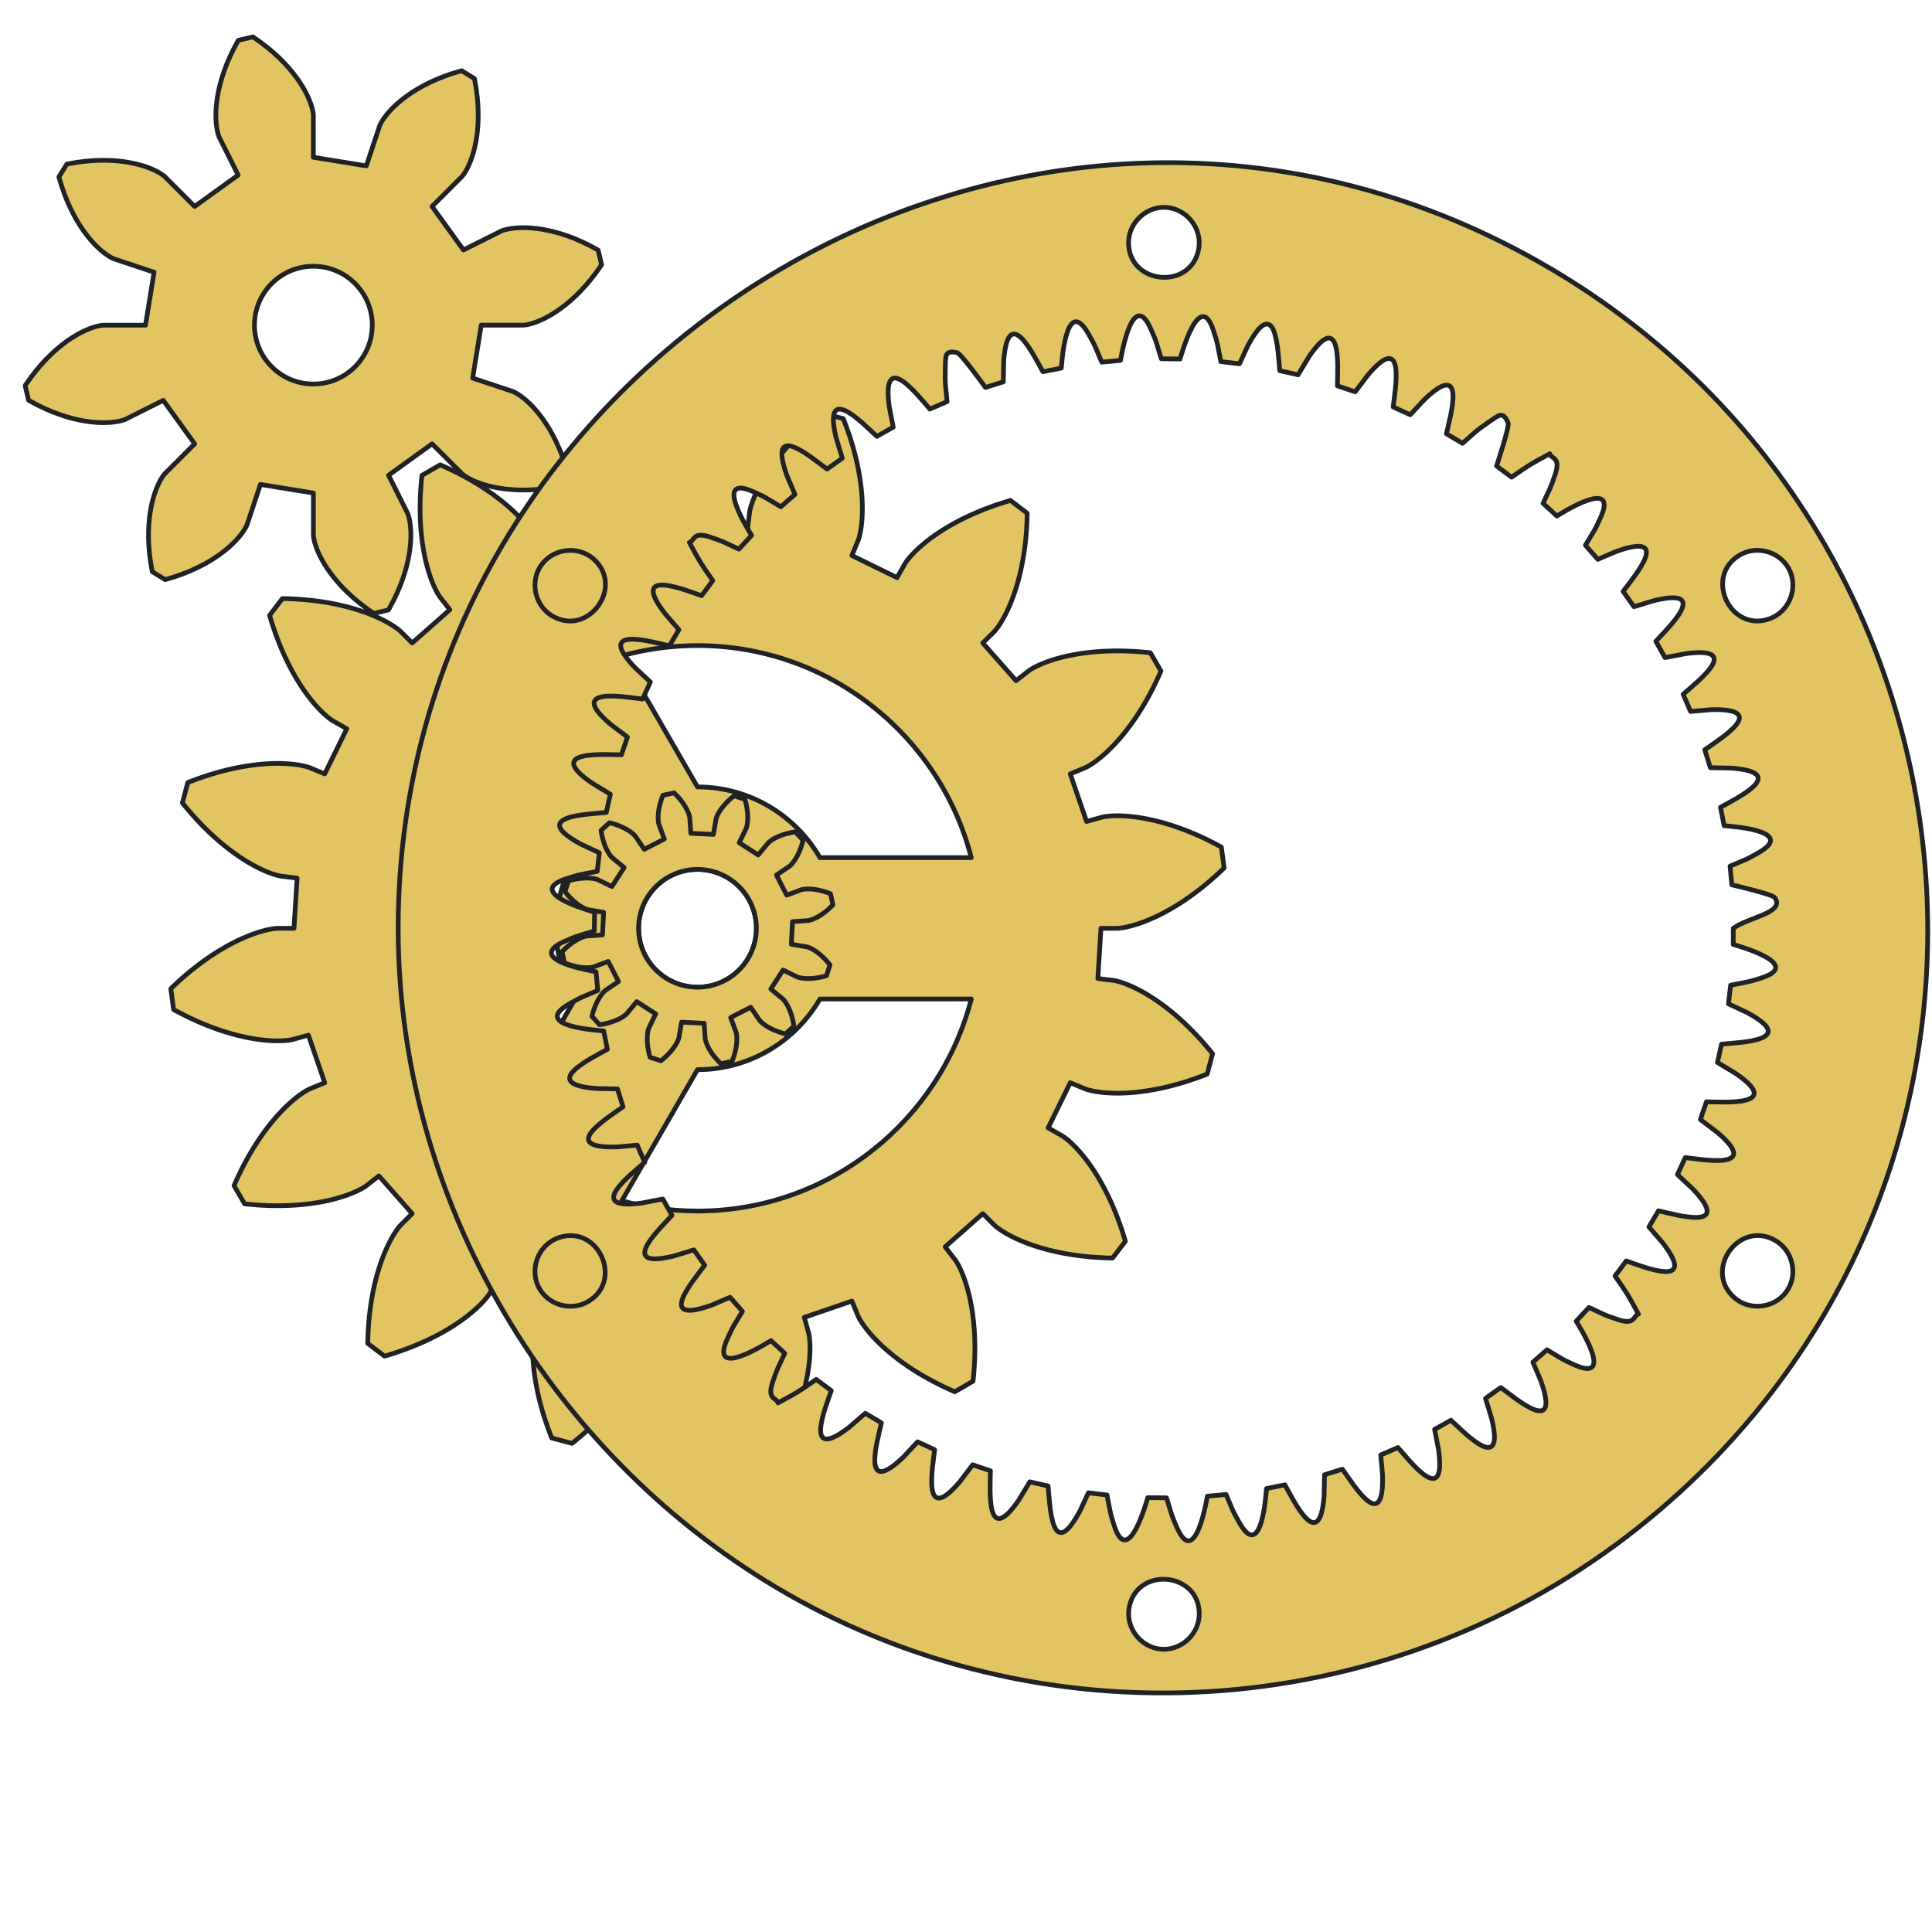
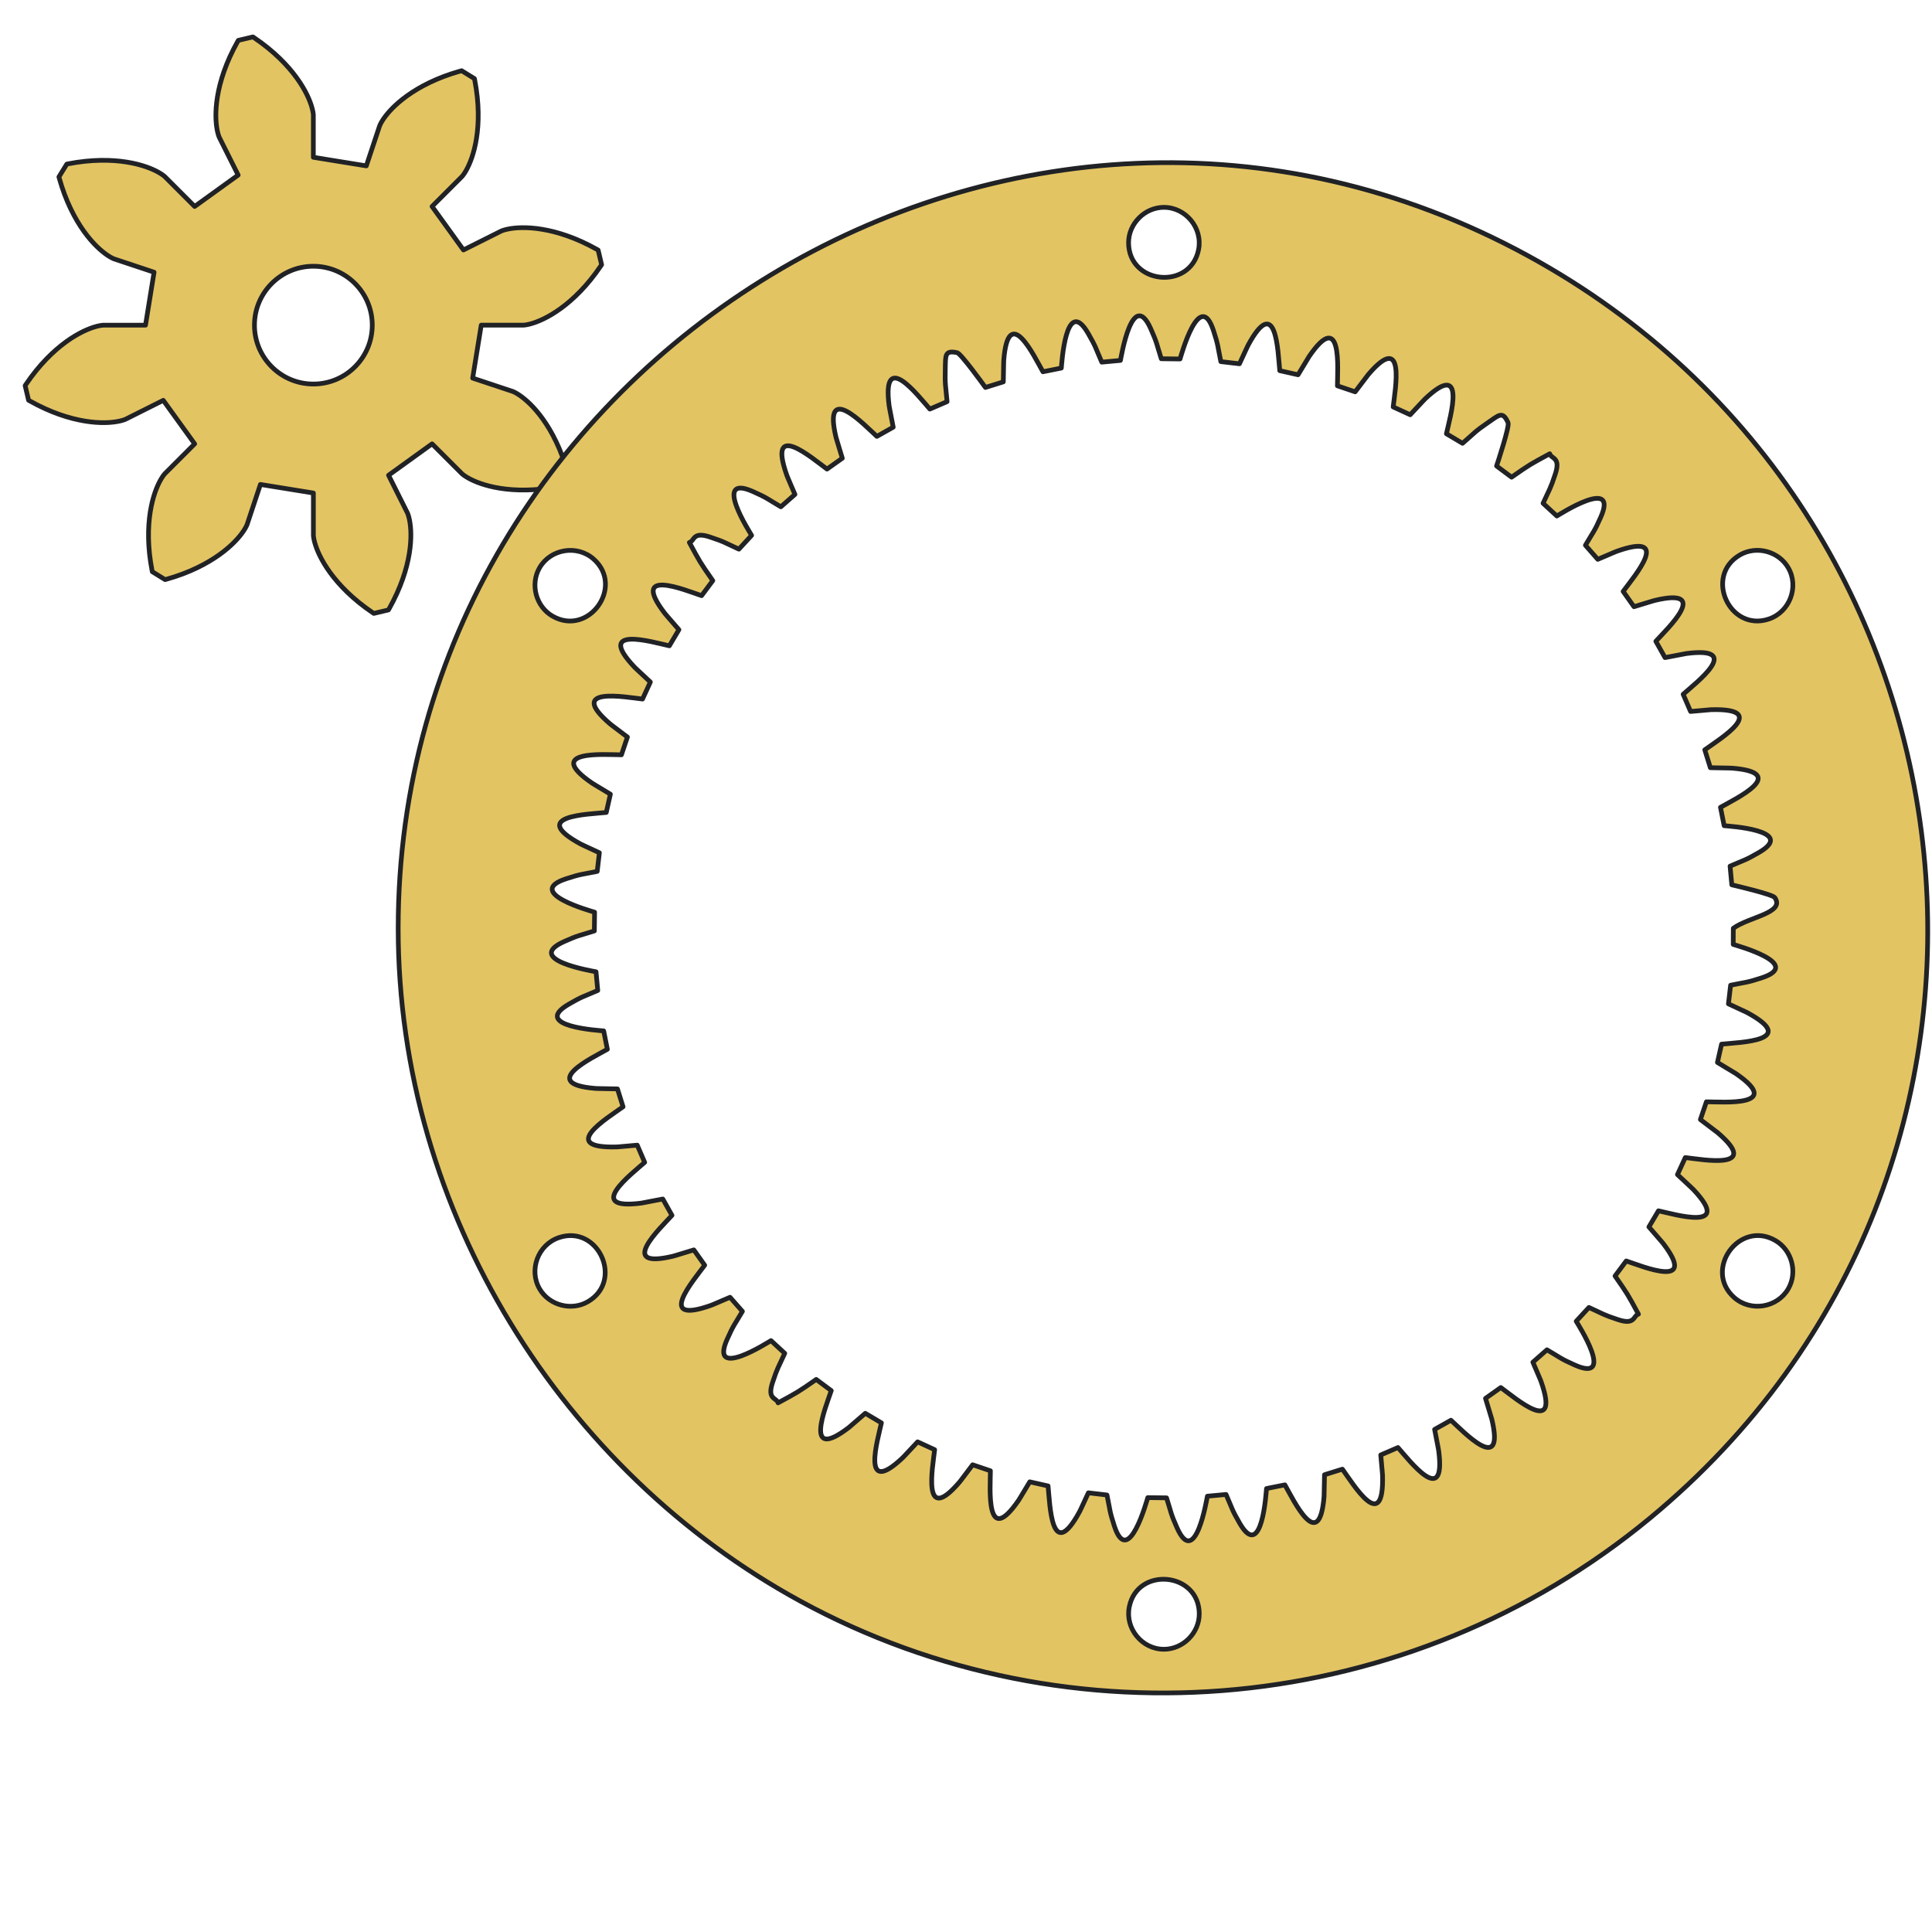
<svg xmlns="http://www.w3.org/2000/svg" width="100%" height="100%" viewBox="0 0 820 820" version="1.1" xml:space="preserve" style="fill-rule:evenodd;clip-rule:evenodd;stroke-linejoin:round;stroke-miterlimit:2;">
  <style>
        g {
            filter: drop-shadow(3px 5px 12px rgba(0, 0, 0, .6)) drop-shadow(-3px 0px 6px rgba(0, 0, 0, .2));
        }

        #Gear1,
        #Gear2,
        #Gear3,
        #Gear4 {
            fill: #e3c463;
            stroke: #202225;
            stroke-width: 2px;
        }

        #Gear1 {
            transform-origin: 133px 138px;
            animation: rotate 8s linear infinite;
        }

        #Gear2,
        #Gear3 {
            transform-origin: 296px 394px;
            animation: rotate-ccw 16s linear infinite;
        }

        #Gear4 {
            transform-origin: 494px 394px;
            animation: rotate-ccw 80s linear infinite;
        }

        @keyframes rotate {
            from {
                transform: rotate(0deg);
            }

            to {
                transform: rotate(360deg);
            }
        }

        @keyframes rotate-ccw {
            from {
                transform: rotate(0deg);
            }

            to {
                transform: rotate(-360deg);
            }
        }

        @media (prefers-reduced-motion) {

            #Gear1,
            #Gear2,
            #Gear3,
            #Gear4 {
                animation: none;
            }
        }
    </style>
  <g>
    <path id="Gear1" d="M204.25,138l-3.64,22.482l16.952,5.637l0.142,0.054l0.296,0.128l0.444,0.213l0.583,0.313l0.714,0.424l0.838,0.547l0.951,0.683l1.053,0.828l1.145,0.984l1.225,1.149l1.292,1.322l1.347,1.504l1.387,1.692l1.414,1.887l1.425,2.087l1.423,2.291l1.405,2.499l1.371,2.709l1.322,2.92l1.256,3.133l1.174,3.345l1.077,3.556l0.127,0.459l0.025,0.093l-3.355,5.434l-0.095,0.019l-0.468,0.092l-3.661,0.63l-3.516,0.448l-3.364,0.28l-3.203,0.127l-3.037,-0.013l-2.863,-0.137l-2.686,-0.246l-2.504,-0.34l-2.32,-0.419l-2.135,-0.482l-1.947,-0.531l-1.761,-0.563l-1.576,-0.581l-1.392,-0.583l-1.213,-0.571l-1.036,-0.544l-0.864,-0.504l-0.7,-0.449l-0.54,-0.381l-0.39,-0.301l-0.246,-0.208l-0.113,-0.103l-12.632,-12.632l-18.471,13.324l8.001,15.972l0.062,0.14l0.12,0.299l0.162,0.464l0.191,0.633l0.206,0.806l0.205,0.979l0.19,1.155l0.159,1.331l0.114,1.505l0.054,1.678l-0.021,1.849l-0.112,2.016l-0.216,2.177l-0.334,2.334l-0.468,2.484l-0.613,2.626l-0.774,2.76l-0.946,2.885l-1.131,3l-1.327,3.104l-1.535,3.195l-1.752,3.276l-0.235,0.414l-0.049,0.084l-6.214,1.47l-0.081,-0.054l-0.396,-0.265l-3.034,-2.144l-2.803,-2.17l-2.577,-2.18l-2.354,-2.176l-2.138,-2.156l-1.928,-2.121l-1.725,-2.073l-1.531,-2.012l-1.344,-1.937l-1.168,-1.85l-1.002,-1.752l-0.847,-1.643l-0.704,-1.525l-0.572,-1.397l-0.454,-1.261l-0.347,-1.118l-0.256,-0.967l-0.177,-0.812l-0.112,-0.652l-0.063,-0.488l-0.027,-0.321l-0.007,-0.153l-0,-17.864l-22.482,-3.64l-5.637,16.952l-0.054,0.142l-0.128,0.296l-0.213,0.444l-0.313,0.583l-0.424,0.714l-0.547,0.838l-0.683,0.951l-0.828,1.053l-0.984,1.145l-1.149,1.225l-1.322,1.292l-1.504,1.347l-1.692,1.387l-1.887,1.414l-2.087,1.425l-2.291,1.423l-2.499,1.405l-2.709,1.371l-2.92,1.322l-3.133,1.256l-3.345,1.174l-3.556,1.077l-0.459,0.127l-0.093,0.025l-5.434,-3.355l-0.019,-0.095l-0.092,-0.468l-0.63,-3.661l-0.448,-3.516l-0.28,-3.364l-0.127,-3.203l0.013,-3.037l0.137,-2.863l0.246,-2.686l0.34,-2.504l0.419,-2.32l0.482,-2.135l0.531,-1.947l0.563,-1.761l0.581,-1.576l0.583,-1.392l0.571,-1.213l0.544,-1.036l0.504,-0.864l0.449,-0.7l0.381,-0.54l0.301,-0.39l0.208,-0.246l0.103,-0.113l12.632,-12.632l-13.324,-18.471l-15.972,8.001l-0.14,0.062l-0.299,0.12l-0.464,0.162l-0.633,0.191l-0.806,0.206l-0.979,0.205l-1.155,0.19l-1.331,0.159l-1.505,0.114l-1.678,0.054l-1.849,-0.021l-2.016,-0.112l-2.177,-0.216l-2.334,-0.334l-2.484,-0.468l-2.626,-0.613l-2.76,-0.774l-2.885,-0.946l-3,-1.131l-3.104,-1.327l-3.195,-1.535l-3.276,-1.752l-0.414,-0.235l-0.084,-0.049l-1.47,-6.214l0.054,-0.081l0.265,-0.396l2.144,-3.034l2.17,-2.803l2.18,-2.577l2.176,-2.354l2.156,-2.138l2.121,-1.928l2.073,-1.725l2.012,-1.531l1.937,-1.344l1.85,-1.168l1.752,-1.002l1.643,-0.847l1.525,-0.704l1.397,-0.572l1.261,-0.454l1.118,-0.347l0.967,-0.256l0.812,-0.177l0.652,-0.112l0.488,-0.063l0.321,-0.027l0.153,-0.007l17.864,-0l3.64,-22.482l-16.952,-5.637l-0.142,-0.054l-0.296,-0.128l-0.444,-0.213l-0.583,-0.313l-0.714,-0.424l-0.838,-0.547l-0.951,-0.683l-1.053,-0.828l-1.145,-0.984l-1.225,-1.149l-1.292,-1.322l-1.347,-1.504l-1.387,-1.692l-1.414,-1.887l-1.425,-2.087l-1.423,-2.291l-1.405,-2.499l-1.371,-2.709l-1.322,-2.92l-1.256,-3.133l-1.174,-3.345l-1.077,-3.556l-0.127,-0.459l-0.025,-0.093l3.355,-5.434l0.095,-0.019l0.468,-0.092l3.661,-0.63l3.516,-0.448l3.364,-0.28l3.203,-0.127l3.037,0.013l2.863,0.137l2.686,0.246l2.504,0.34l2.32,0.419l2.135,0.482l1.947,0.531l1.761,0.563l1.576,0.581l1.392,0.583l1.213,0.571l1.036,0.544l0.864,0.504l0.7,0.449l0.54,0.381l0.39,0.301l0.246,0.208l0.113,0.103l12.632,12.632l18.471,-13.324l-8.001,-15.972l-0.062,-0.14l-0.12,-0.299l-0.162,-0.464l-0.191,-0.633l-0.206,-0.806l-0.205,-0.979l-0.19,-1.155l-0.159,-1.331l-0.114,-1.505l-0.054,-1.678l0.021,-1.849l0.112,-2.016l0.216,-2.177l0.334,-2.334l0.468,-2.484l0.613,-2.626l0.774,-2.76l0.946,-2.885l1.131,-3l1.327,-3.104l1.535,-3.195l1.752,-3.276l0.235,-0.414l0.049,-0.084l6.214,-1.47l0.081,0.054l0.396,0.265l3.034,2.144l2.803,2.17l2.577,2.18l2.354,2.176l2.138,2.156l1.928,2.121l1.725,2.073l1.531,2.012l1.344,1.937l1.168,1.85l1.002,1.752l0.847,1.643l0.704,1.525l0.572,1.397l0.454,1.261l0.347,1.118l0.256,0.967l0.177,0.812l0.112,0.652l0.063,0.488l0.027,0.321l0.007,0.153l-0,17.864l22.482,3.64l5.637,-16.952l0.054,-0.142l0.128,-0.296l0.213,-0.444l0.313,-0.583l0.424,-0.714l0.547,-0.838l0.683,-0.951l0.828,-1.053l0.984,-1.145l1.149,-1.225l1.322,-1.292l1.504,-1.347l1.692,-1.387l1.887,-1.414l2.087,-1.425l2.291,-1.423l2.499,-1.405l2.709,-1.371l2.92,-1.322l3.133,-1.256l3.345,-1.174l3.556,-1.077l0.459,-0.127l0.093,-0.025l5.434,3.355l0.019,0.095l0.092,0.468l0.63,3.661l0.448,3.516l0.28,3.364l0.127,3.203l-0.013,3.037l-0.137,2.863l-0.246,2.686l-0.34,2.504l-0.419,2.32l-0.482,2.135l-0.531,1.947l-0.563,1.761l-0.581,1.576l-0.583,1.392l-0.571,1.213l-0.544,1.036l-0.504,0.864l-0.449,0.7l-0.381,0.54l-0.301,0.39l-0.208,0.246l-0.103,0.113l-12.632,12.632l13.324,18.471l15.972,-8.001l0.14,-0.062l0.299,-0.12l0.464,-0.162l0.633,-0.191l0.806,-0.206l0.979,-0.205l1.155,-0.19l1.331,-0.159l1.505,-0.114l1.678,-0.054l1.849,0.021l2.016,0.112l2.177,0.216l2.334,0.334l2.484,0.468l2.626,0.613l2.76,0.774l2.885,0.946l3,1.131l3.104,1.327l3.195,1.535l3.276,1.752l0.414,0.235l0.084,0.049l1.47,6.214l-0.054,0.081l-0.265,0.396l-2.144,3.034l-2.17,2.803l-2.18,2.577l-2.176,2.354l-2.156,2.138l-2.121,1.928l-2.073,1.725l-2.012,1.531l-1.937,1.344l-1.85,1.168l-1.752,1.002l-1.643,0.847l-1.525,0.704l-1.397,0.572l-1.261,0.454l-1.118,0.347l-0.967,0.256l-0.812,0.177l-0.652,0.112l-0.488,0.063l-0.321,0.027l-0.153,0.007l-17.864,-0Zm-71.25,-25c-13.798,-0 -25,11.202 -25,25c-0,13.798 11.202,25 25,25c13.798,-0 25,-11.202 25,-25c-0,-13.798 -11.202,-25 -25,-25Z">

        </path>
  </g>
  <g>
-     <path id="Gear2" d="M467.283,394l-1.329,21.295l6.924,0.868l0.109,0.017l0.192,0.034l0.275,0.055l0.356,0.079l0.436,0.107l0.516,0.139l0.595,0.173l0.671,0.213l0.747,0.253l0.821,0.3l0.893,0.347l0.963,0.4l1.033,0.455l1.099,0.513l1.163,0.574l1.226,0.639l1.286,0.707l1.344,0.776l1.399,0.85l1.452,0.926l1.502,1.004l1.549,1.086l1.593,1.169l1.635,1.255l1.673,1.344l1.708,1.434l1.74,1.528l1.769,1.622l1.795,1.719l1.816,1.818l1.835,1.918l1.85,2.021l1.862,2.124l1.869,2.229l0.936,1.155l0.059,0.073l0.003,0.004l-2.288,8.646l-0.005,0.002l-0.087,0.035l-1.385,0.54l-2.727,1.013l-2.668,0.925l-2.607,0.841l-2.544,0.76l-2.478,0.682l-2.41,0.606l-2.34,0.535l-2.268,0.467l-2.194,0.402l-2.119,0.34l-2.041,0.283l-1.963,0.228l-1.883,0.177l-1.802,0.13l-1.72,0.087l-1.636,0.047l-1.552,0.01l-1.467,-0.022l-1.382,-0.052l-1.295,-0.076l-1.209,-0.097l-1.122,-0.116l-1.035,-0.129l-0.949,-0.139l-0.861,-0.146l-0.775,-0.149l-0.688,-0.148l-0.602,-0.143l-0.517,-0.135l-0.433,-0.122l-0.348,-0.108l-0.266,-0.088l-0.184,-0.065l-0.103,-0.039l-6.447,-2.67l-9.378,19.165l6.065,3.452l0.095,0.057l0.164,0.105l0.233,0.156l0.298,0.209l0.362,0.266l0.424,0.326l0.483,0.388l0.539,0.452l0.593,0.521l0.643,0.59l0.692,0.663l0.738,0.738l0.779,0.816l0.819,0.894l0.856,0.976l0.888,1.06l0.918,1.144l0.944,1.232l0.968,1.321l0.987,1.41l1.003,1.503l1.015,1.596l1.025,1.689l1.03,1.786l1.031,1.881l1.029,1.979l1.024,2.078l1.013,2.175l1,2.275l0.983,2.375l0.961,2.475l0.936,2.574l0.907,2.675l0.874,2.775l0.423,1.425l0.026,0.09l0.001,0.005l-5.422,7.112l-0.005,0l-0.094,-0.001l-1.486,-0.031l-2.907,-0.108l-2.82,-0.166l-2.73,-0.221l-2.641,-0.271l-2.55,-0.319l-2.459,-0.361l-2.366,-0.402l-2.274,-0.436l-2.181,-0.469l-2.088,-0.496l-1.994,-0.52l-1.901,-0.541l-1.808,-0.556l-1.714,-0.57l-1.622,-0.578l-1.53,-0.583l-1.437,-0.585l-1.347,-0.582l-1.257,-0.575l-1.168,-0.567l-1.079,-0.552l-0.993,-0.536l-0.907,-0.516l-0.823,-0.492l-0.74,-0.464l-0.658,-0.434l-0.58,-0.4l-0.502,-0.362l-0.426,-0.323l-0.352,-0.279l-0.281,-0.232l-0.212,-0.183l-0.145,-0.131l-0.08,-0.076l-4.935,-4.934l-15.997,14.118l4.282,5.51l0.065,0.089l0.112,0.16l0.155,0.233l0.196,0.308l0.233,0.384l0.267,0.463l0.297,0.543l0.325,0.625l0.348,0.707l0.369,0.792l0.386,0.878l0.398,0.964l0.409,1.051l0.414,1.14l0.417,1.229l0.415,1.319l0.41,1.409l0.401,1.499l0.388,1.59l0.372,1.681l0.352,1.772l0.328,1.863l0.3,1.953l0.268,2.044l0.233,2.133l0.193,2.222l0.151,2.311l0.104,2.398l0.053,2.484l-0.001,2.57l-0.059,2.654l-0.121,2.737l-0.185,2.819l-0.255,2.898l-0.154,1.478l-0.01,0.093l-0.001,0.005l-7.731,4.496l-0.005,-0.002l-0.086,-0.037l-1.362,-0.597l-2.644,-1.212l-2.542,-1.233l-2.438,-1.248l-2.336,-1.262l-2.234,-1.27l-2.133,-1.275l-2.033,-1.277l-1.933,-1.273l-1.836,-1.268l-1.739,-1.257l-1.643,-1.244l-1.55,-1.227l-1.457,-1.206l-1.366,-1.182l-1.277,-1.155l-1.19,-1.124l-1.105,-1.09l-1.021,-1.053l-0.941,-1.013l-0.862,-0.97l-0.786,-0.924l-0.712,-0.875l-0.64,-0.823l-0.572,-0.769l-0.506,-0.713l-0.443,-0.652l-0.382,-0.592l-0.325,-0.527l-0.27,-0.461l-0.219,-0.392l-0.171,-0.323l-0.125,-0.25l-0.084,-0.176l-0.045,-0.101l-2.671,-6.447l-20.183,6.922l1.848,6.729l0.026,0.107l0.042,0.191l0.054,0.274l0.063,0.359l0.069,0.445l0.069,0.53l0.067,0.615l0.061,0.701l0.051,0.788l0.038,0.872l0.02,0.958l-0,1.044l-0.025,1.128l-0.054,1.211l-0.085,1.295l-0.121,1.377l-0.161,1.459l-0.203,1.539l-0.25,1.617l-0.299,1.696l-0.353,1.772l-0.411,1.846l-0.47,1.919l-0.534,1.991l-0.601,2.06l-0.672,2.127l-0.745,2.192l-0.822,2.255l-0.902,2.316l-0.984,2.374l-1.07,2.43l-1.159,2.482l-1.25,2.533l-1.344,2.58l-0.708,1.307l-0.046,0.082l-0.002,0.004l-8.863,1.195l-0.004,-0.004l-0.066,-0.067l-1.029,-1.072l-1.979,-2.132l-1.876,-2.111l-1.775,-2.087l-1.675,-2.06l-1.578,-2.028l-1.483,-1.994l-1.39,-1.958l-1.299,-1.916l-1.211,-1.874l-1.125,-1.827l-1.042,-1.778l-0.962,-1.726l-0.885,-1.672l-0.81,-1.615l-0.738,-1.555l-0.669,-1.494l-0.603,-1.43l-0.541,-1.364l-0.482,-1.296l-0.425,-1.226l-0.372,-1.154l-0.323,-1.081l-0.277,-1.006l-0.234,-0.93l-0.195,-0.851l-0.159,-0.773l-0.127,-0.692l-0.098,-0.611l-0.074,-0.53l-0.052,-0.446l-0.034,-0.363l-0.02,-0.28l-0.01,-0.194l-0.003,-0.111l-0.001,-6.978l-21.295,-1.329l-0.868,6.924l-0.017,0.109l-0.034,0.192l-0.055,0.275l-0.079,0.356l-0.107,0.436l-0.139,0.516l-0.173,0.595l-0.212,0.671l-0.254,0.747l-0.299,0.82l-0.348,0.893l-0.4,0.964l-0.455,1.032l-0.513,1.099l-0.574,1.164l-0.639,1.226l-0.706,1.286l-0.777,1.344l-0.85,1.399l-0.925,1.452l-1.005,1.502l-1.085,1.548l-1.169,1.594l-1.256,1.634l-1.344,1.673l-1.434,1.709l-1.527,1.74l-1.623,1.769l-1.719,1.794l-1.818,1.817l-1.918,1.835l-2.021,1.85l-2.124,1.861l-2.229,1.87l-1.155,0.936l-0.073,0.058l-0.004,0.003l-8.645,-2.287l-0.003,-0.005l-0.034,-0.087l-0.541,-1.385l-1.013,-2.727l-0.925,-2.668l-0.841,-2.608l-0.76,-2.543l-0.681,-2.478l-0.607,-2.41l-0.535,-2.34l-0.467,-2.268l-0.402,-2.194l-0.34,-2.119l-0.283,-2.041l-0.228,-1.963l-0.177,-1.883l-0.13,-1.802l-0.087,-1.72l-0.046,-1.636l-0.011,-1.552l0.023,-1.467l0.051,-1.382l0.076,-1.295l0.098,-1.209l0.115,-1.123l0.129,-1.035l0.14,-0.948l0.146,-0.861l0.148,-0.775l0.148,-0.688l0.143,-0.603l0.135,-0.517l0.123,-0.432l0.107,-0.349l0.088,-0.265l0.065,-0.184l0.039,-0.103l2.671,-6.448l-19.166,-9.377l-3.451,6.065l-0.058,0.094l-0.105,0.165l-0.155,0.232l-0.21,0.299l-0.266,0.362l-0.325,0.424l-0.388,0.483l-0.453,0.539l-0.52,0.592l-0.591,0.644l-0.663,0.692l-0.738,0.738l-0.815,0.779l-0.895,0.819l-0.976,0.855l-1.059,0.889l-1.145,0.918l-1.232,0.944l-1.32,0.967l-1.411,0.987l-1.503,1.003l-1.595,1.016l-1.69,1.025l-1.785,1.029l-1.882,1.032l-1.979,1.029l-2.077,1.023l-2.176,1.014l-2.275,1l-2.375,0.982l-2.474,0.962l-2.575,0.936l-2.675,0.907l-2.775,0.873l-1.425,0.424l-0.089,0.026l-0.006,0.001l-7.112,-5.422l0,-0.006l0.001,-0.093l0.031,-1.486l0.108,-2.908l0.166,-2.819l0.221,-2.731l0.271,-2.64l0.319,-2.551l0.362,-2.458l0.401,-2.367l0.437,-2.274l0.468,-2.181l0.496,-2.087l0.521,-1.995l0.54,-1.9l0.557,-1.808l0.569,-1.714l0.578,-1.622l0.583,-1.53l0.585,-1.438l0.582,-1.347l0.576,-1.257l0.566,-1.167l0.553,-1.08l0.536,-0.992l0.515,-0.907l0.492,-0.823l0.464,-0.74l0.434,-0.659l0.4,-0.579l0.363,-0.502l0.322,-0.426l0.279,-0.352l0.233,-0.281l0.183,-0.212l0.13,-0.145l0.076,-0.08l4.934,-4.935l-14.118,-15.998l-5.51,4.283l-0.089,0.065l-0.16,0.111l-0.233,0.156l-0.307,0.195l-0.385,0.233l-0.463,0.267l-0.543,0.298l-0.624,0.325l-0.708,0.348l-0.792,0.369l-0.877,0.385l-0.964,0.399l-1.052,0.409l-1.14,0.414l-1.229,0.416l-1.318,0.416l-1.409,0.41l-1.5,0.401l-1.59,0.388l-1.681,0.372l-1.772,0.352l-1.863,0.328l-1.953,0.299l-2.044,0.269l-2.133,0.232l-2.222,0.194l-2.311,0.151l-2.398,0.103l-2.484,0.054l-2.57,-0.001l-2.654,-0.059l-2.737,-0.121l-2.818,-0.186l-2.898,-0.254l-1.479,-0.154l-0.093,-0.011l-0.005,-0.001l-4.496,-7.731l0.002,-0.005l0.037,-0.086l0.597,-1.361l1.212,-2.645l1.233,-2.541l1.249,-2.438l1.261,-2.336l1.27,-2.234l1.276,-2.133l1.276,-2.033l1.274,-1.934l1.267,-1.835l1.257,-1.739l1.244,-1.644l1.227,-1.549l1.206,-1.457l1.182,-1.366l1.155,-1.277l1.124,-1.19l1.09,-1.105l1.053,-1.022l1.013,-0.94l0.97,-0.862l0.924,-0.786l0.875,-0.712l0.824,-0.641l0.769,-0.572l0.712,-0.506l0.653,-0.442l0.591,-0.382l0.527,-0.325l0.461,-0.271l0.393,-0.218l0.322,-0.171l0.25,-0.126l0.176,-0.083l0.101,-0.046l6.447,-2.67l-6.921,-20.183l-6.73,1.848l-0.107,0.026l-0.19,0.042l-0.275,0.054l-0.359,0.063l-0.444,0.068l-0.53,0.07l-0.616,0.067l-0.701,0.061l-0.787,0.051l-0.873,0.038l-0.958,0.02l-1.043,-0l-1.128,-0.026l-1.212,-0.053l-1.295,-0.085l-1.377,-0.122l-1.458,-0.16l-1.539,-0.203l-1.618,-0.25l-1.696,-0.3l-1.771,-0.353l-1.847,-0.41l-1.919,-0.47l-1.991,-0.534l-2.06,-0.602l-2.127,-0.671l-2.192,-0.745l-2.255,-0.822l-2.316,-0.902l-2.374,-0.984l-2.429,-1.07l-2.483,-1.159l-2.532,-1.25l-2.58,-1.344l-1.307,-0.709l-0.082,-0.045l-0.005,-0.003l-1.195,-8.863l0.004,-0.004l0.067,-0.065l1.073,-1.029l2.131,-1.979l2.112,-1.877l2.087,-1.774l2.059,-1.676l2.028,-1.578l1.995,-1.482l1.957,-1.39l1.916,-1.299l1.874,-1.211l1.827,-1.125l1.778,-1.043l1.726,-0.962l1.672,-0.884l1.615,-0.81l1.556,-0.738l1.494,-0.669l1.43,-0.604l1.364,-0.54l1.295,-0.482l1.226,-0.425l1.155,-0.373l1.081,-0.323l1.005,-0.276l0.93,-0.234l0.851,-0.195l0.773,-0.159l0.692,-0.127l0.612,-0.098l0.529,-0.074l0.447,-0.052l0.363,-0.034l0.279,-0.02l0.195,-0.01l0.11,-0.004l6.978,-0l1.329,-21.295l-6.924,-0.868l-0.109,-0.017l-0.192,-0.034l-0.274,-0.055l-0.356,-0.079l-0.437,-0.107l-0.516,-0.139l-0.594,-0.173l-0.672,-0.213l-0.746,-0.253l-0.821,-0.3l-0.893,-0.347l-0.964,-0.4l-1.032,-0.455l-1.099,-0.513l-1.164,-0.574l-1.226,-0.639l-1.286,-0.707l-1.344,-0.776l-1.399,-0.85l-1.452,-0.926l-1.501,-1.004l-1.549,-1.086l-1.593,-1.169l-1.635,-1.255l-1.673,-1.344l-1.708,-1.434l-1.741,-1.528l-1.769,-1.622l-1.794,-1.719l-1.817,-1.818l-1.835,-1.918l-1.85,-2.021l-1.861,-2.124l-1.869,-2.229l-0.937,-1.155l-0.058,-0.073l-0.003,-0.004l2.288,-8.646l0.004,-0.002l0.087,-0.035l1.385,-0.54l2.727,-1.013l2.669,-0.925l2.607,-0.841l2.544,-0.76l2.478,-0.682l2.409,-0.606l2.34,-0.535l2.268,-0.467l2.194,-0.402l2.119,-0.34l2.042,-0.283l1.963,-0.228l1.883,-0.177l1.802,-0.13l1.719,-0.087l1.637,-0.047l1.552,-0.01l1.467,0.022l1.381,0.052l1.296,0.076l1.209,0.097l1.122,0.116l1.035,0.129l0.948,0.139l0.862,0.146l0.774,0.149l0.689,0.148l0.602,0.143l0.517,0.135l0.432,0.122l0.349,0.108l0.266,0.088l0.183,0.065l0.104,0.039l6.447,2.67l9.377,-19.165l-6.065,-3.452l-0.094,-0.057l-0.164,-0.105l-0.233,-0.156l-0.299,-0.209l-0.362,-0.266l-0.424,-0.326l-0.482,-0.388l-0.539,-0.452l-0.593,-0.521l-0.644,-0.59l-0.692,-0.663l-0.737,-0.738l-0.78,-0.816l-0.819,-0.894l-0.855,-0.976l-0.888,-1.06l-0.918,-1.144l-0.945,-1.232l-0.967,-1.321l-0.987,-1.41l-1.003,-1.503l-1.016,-1.596l-1.024,-1.689l-1.03,-1.786l-1.031,-1.881l-1.03,-1.979l-1.023,-2.078l-1.014,-2.175l-1,-2.275l-0.982,-2.375l-0.961,-2.475l-0.936,-2.574l-0.907,-2.675l-0.874,-2.775l-0.423,-1.425l-0.026,-0.09l-0.002,-0.005l5.423,-7.112l0.005,-0l0.094,0.001l1.486,0.031l2.907,0.108l2.819,0.166l2.731,0.221l2.641,0.271l2.55,0.319l2.458,0.361l2.367,0.402l2.274,0.436l2.181,0.469l2.087,0.496l1.995,0.52l1.901,0.541l1.807,0.556l1.715,0.57l1.622,0.578l1.529,0.583l1.438,0.585l1.347,0.582l1.257,0.575l1.167,0.567l1.08,0.552l0.993,0.536l0.907,0.516l0.822,0.492l0.74,0.464l0.659,0.434l0.579,0.4l0.502,0.362l0.426,0.323l0.353,0.279l0.281,0.232l0.211,0.183l0.145,0.131l0.081,0.076l4.934,4.934l15.998,-14.118l-4.282,-5.51l-0.065,-0.089l-0.112,-0.16l-0.155,-0.233l-0.196,-0.308l-0.233,-0.384l-0.267,-0.463l-0.298,-0.543l-0.324,-0.625l-0.349,-0.707l-0.369,-0.792l-0.385,-0.878l-0.399,-0.964l-0.408,-1.051l-0.415,-1.14l-0.416,-1.229l-0.415,-1.319l-0.41,-1.409l-0.401,-1.499l-0.389,-1.59l-0.372,-1.681l-0.352,-1.772l-0.327,-1.863l-0.3,-1.953l-0.268,-2.044l-0.233,-2.133l-0.194,-2.222l-0.15,-2.311l-0.104,-2.398l-0.053,-2.484l0.001,-2.57l0.059,-2.654l0.12,-2.737l0.186,-2.819l0.255,-2.898l0.154,-1.478l0.01,-0.093l0.001,-0.005l7.731,-4.496l0.005,0.002l0.086,0.037l1.361,0.597l2.645,1.212l2.541,1.233l2.438,1.248l2.336,1.262l2.234,1.27l2.133,1.275l2.033,1.277l1.934,1.273l1.836,1.268l1.738,1.257l1.644,1.244l1.549,1.227l1.457,1.206l1.366,1.182l1.277,1.155l1.19,1.124l1.105,1.09l1.022,1.053l0.941,1.013l0.862,0.97l0.785,0.924l0.712,0.875l0.641,0.823l0.572,0.769l0.506,0.713l0.442,0.652l0.383,0.592l0.324,0.527l0.271,0.461l0.219,0.392l0.17,0.323l0.126,0.25l0.084,0.176l0.045,0.101l2.671,6.447l20.182,-6.922l-1.847,-6.729l-0.026,-0.107l-0.042,-0.191l-0.055,-0.274l-0.063,-0.359l-0.068,-0.445l-0.069,-0.53l-0.067,-0.615l-0.061,-0.701l-0.052,-0.788l-0.037,-0.872l-0.021,-0.958l0.001,-1.044l0.025,-1.128l0.053,-1.211l0.086,-1.295l0.121,-1.377l0.16,-1.459l0.203,-1.539l0.25,-1.617l0.3,-1.696l0.353,-1.772l0.41,-1.846l0.471,-1.919l0.534,-1.991l0.601,-2.06l0.672,-2.127l0.745,-2.192l0.822,-2.255l0.901,-2.316l0.985,-2.374l1.07,-2.43l1.158,-2.482l1.25,-2.533l1.345,-2.58l0.708,-1.307l0.045,-0.082l0.003,-0.004l8.863,-1.195l0.004,0.004l0.065,0.067l1.029,1.072l1.98,2.132l1.876,2.111l1.775,2.087l1.675,2.06l1.578,2.028l1.483,1.994l1.389,1.958l1.299,1.916l1.211,1.874l1.126,1.827l1.042,1.778l0.962,1.726l0.884,1.672l0.81,1.615l0.738,1.555l0.669,1.494l0.604,1.43l0.541,1.364l0.481,1.296l0.425,1.226l0.373,1.154l0.323,1.081l0.277,1.006l0.234,0.93l0.194,0.851l0.159,0.773l0.127,0.692l0.099,0.611l0.073,0.53l0.052,0.446l0.034,0.363l0.021,0.28l0.01,0.194l0.003,0.111l0,6.978l21.295,1.329l0.868,-6.924l0.017,-0.109l0.034,-0.192l0.055,-0.275l0.079,-0.356l0.108,-0.436l0.138,-0.516l0.174,-0.595l0.212,-0.671l0.254,-0.747l0.299,-0.82l0.348,-0.893l0.399,-0.964l0.455,-1.032l0.513,-1.099l0.575,-1.164l0.639,-1.226l0.706,-1.286l0.777,-1.344l0.849,-1.399l0.926,-1.452l1.004,-1.502l1.086,-1.548l1.169,-1.594l1.255,-1.634l1.344,-1.673l1.435,-1.709l1.527,-1.74l1.622,-1.769l1.719,-1.794l1.818,-1.817l1.919,-1.835l2.02,-1.85l2.124,-1.861l2.23,-1.87l1.154,-0.936l0.073,-0.058l0.005,-0.003l8.645,2.287l0.002,0.005l0.035,0.087l0.54,1.385l1.013,2.727l0.926,2.668l0.841,2.608l0.759,2.543l0.682,2.478l0.607,2.41l0.535,2.34l0.466,2.268l0.402,2.194l0.341,2.119l0.282,2.041l0.228,1.963l0.178,1.883l0.13,1.802l0.086,1.72l0.047,1.636l0.01,1.552l-0.022,1.467l-0.051,1.382l-0.077,1.295l-0.097,1.209l-0.115,1.123l-0.13,1.035l-0.139,0.948l-0.146,0.861l-0.149,0.775l-0.147,0.688l-0.144,0.603l-0.134,0.517l-0.123,0.432l-0.107,0.349l-0.088,0.265l-0.066,0.184l-0.039,0.103l-2.67,6.448l19.165,9.377l3.452,-6.065l0.057,-0.094l0.105,-0.165l0.156,-0.232l0.209,-0.299l0.266,-0.362l0.326,-0.424l0.388,-0.483l0.453,-0.539l0.52,-0.592l0.591,-0.644l0.663,-0.692l0.738,-0.738l0.815,-0.779l0.894,-0.819l0.976,-0.855l1.06,-0.889l1.145,-0.918l1.231,-0.944l1.321,-0.967l1.411,-0.987l1.502,-1.003l1.596,-1.016l1.69,-1.025l1.785,-1.029l1.882,-1.032l1.979,-1.029l2.077,-1.023l2.176,-1.014l2.275,-1l2.374,-0.982l2.475,-0.962l2.575,-0.936l2.674,-0.907l2.775,-0.873l1.425,-0.424l0.09,-0.026l0.005,-0.001l7.112,5.422l0.001,0.006l-0.002,0.093l-0.031,1.486l-0.107,2.908l-0.166,2.819l-0.221,2.731l-0.272,2.64l-0.318,2.551l-0.362,2.458l-0.401,2.367l-0.437,2.274l-0.468,2.181l-0.497,2.087l-0.52,1.995l-0.54,1.9l-0.557,1.808l-0.57,1.714l-0.578,1.622l-0.583,1.53l-0.584,1.438l-0.582,1.347l-0.576,1.257l-0.566,1.167l-0.553,1.08l-0.536,0.992l-0.516,0.907l-0.491,0.823l-0.465,0.74l-0.434,0.659l-0.399,0.579l-0.363,0.502l-0.323,0.426l-0.279,0.352l-0.232,0.281l-0.183,0.212l-0.131,0.145l-0.075,0.08l-4.935,4.935l14.118,15.998l5.51,-4.283l0.089,-0.065l0.16,-0.111l0.233,-0.156l0.308,-0.195l0.384,-0.233l0.463,-0.267l0.543,-0.298l0.625,-0.325l0.707,-0.348l0.792,-0.369l0.878,-0.385l0.964,-0.399l1.051,-0.409l1.14,-0.414l1.229,-0.416l1.319,-0.416l1.409,-0.41l1.499,-0.401l1.59,-0.388l1.682,-0.372l1.772,-0.352l1.862,-0.328l1.954,-0.299l2.043,-0.269l2.133,-0.232l2.223,-0.194l2.31,-0.151l2.398,-0.103l2.485,-0.054l2.57,0.001l2.654,0.059l2.737,0.121l2.818,0.186l2.898,0.254l1.478,0.154l0.093,0.011l0.006,0.001l4.495,7.731l-0.002,0.005l-0.037,0.086l-0.597,1.361l-1.212,2.645l-1.232,2.541l-1.249,2.438l-1.262,2.336l-1.27,2.234l-1.275,2.133l-1.276,2.033l-1.274,1.934l-1.267,1.835l-1.258,1.739l-1.244,1.644l-1.226,1.549l-1.206,1.457l-1.183,1.366l-1.154,1.277l-1.124,1.19l-1.091,1.105l-1.053,1.022l-1.013,0.94l-0.97,0.862l-0.924,0.786l-0.875,0.712l-0.823,0.641l-0.769,0.572l-0.712,0.506l-0.653,0.442l-0.591,0.382l-0.527,0.325l-0.461,0.271l-0.393,0.218l-0.322,0.171l-0.25,0.126l-0.177,0.083l-0.1,0.046l-6.447,2.67l6.921,20.183l6.729,-1.848l0.107,-0.026l0.191,-0.042l0.274,-0.054l0.36,-0.063l0.444,-0.068l0.53,-0.07l0.615,-0.067l0.702,-0.061l0.787,-0.051l0.873,-0.038l0.958,-0.02l1.043,0l1.128,0.026l1.211,0.053l1.295,0.085l1.378,0.122l1.458,0.16l1.539,0.203l1.618,0.25l1.695,0.3l1.772,0.353l1.846,0.41l1.92,0.47l1.99,0.534l2.06,0.602l2.127,0.671l2.193,0.745l2.255,0.822l2.316,0.902l2.373,0.984l2.43,1.07l2.482,1.159l2.533,1.25l2.58,1.344l1.307,0.709l0.082,0.045l0.004,0.003l1.195,8.863l-0.003,0.004l-0.067,0.065l-1.073,1.029l-2.132,1.979l-2.111,1.877l-2.087,1.774l-2.059,1.676l-2.029,1.578l-1.994,1.482l-1.957,1.39l-1.917,1.299l-1.873,1.211l-1.827,1.125l-1.778,1.043l-1.727,0.962l-1.672,0.884l-1.614,0.81l-1.556,0.738l-1.494,0.669l-1.43,0.604l-1.364,0.54l-1.296,0.482l-1.226,0.425l-1.154,0.373l-1.081,0.323l-1.006,0.276l-0.929,0.234l-0.852,0.195l-0.772,0.159l-0.693,0.127l-0.611,0.098l-0.529,0.074l-0.447,0.052l-0.363,0.034l-0.279,0.02l-0.195,0.01l-0.11,0.004l-6.979,-0Zm-255.313,-85.602c-22.175,21.779 -35.937,52.096 -35.937,85.602c0,33.506 13.762,63.823 35.937,85.602l32.101,-55.601c-5.111,-8.828 -8.038,-19.075 -8.038,-30.001c0,-10.926 2.927,-21.173 8.038,-30.001l-32.101,-55.601Zm51.937,201.246c10.227,2.839 21.001,4.356 32.126,4.356c55.873,-0 102.878,-38.267 116.213,-90l-64.25,-0c-10.381,17.929 -29.773,30 -51.963,30l-32.126,55.644Zm148.339,-145.644c-13.335,-51.733 -60.34,-90 -116.213,-90c-11.125,-0 -21.899,1.517 -32.126,4.356l32.126,55.644c22.19,-0 41.582,12.071 51.963,30l64.25,-0Zm-116.213,5c-13.798,-0 -25,11.202 -25,25c0,13.798 11.202,25 25,25c13.798,-0 25,-11.202 25,-25c0,-13.798 -11.202,-25 -25,-25Z">
- 
-         </path>
-   </g>
+     </g>
  <g>
    <path id="Gear4" d="M169,394c0,-241.288 262.948,-403.633 479.381,-285.532c200.47,109.39 230.65,388.146 51.85,535.929c-101.99,84.298 -245.94,97.709 -360.612,35.135c-100.483,-54.83 -170.619,-164.651 -170.619,-285.532Zm566.667,-0c6.494,-4.825 22.19,-6.498 17.587,-13.067c-0.939,-1.339 -16.742,-5.04 -18.222,-5.387l-0.737,-7.92c6.349,-2.778 6.35,-2.393 12.208,-5.781c16.573,-9.586 -13.533,-11.243 -14.72,-11.392l-1.562,-7.8c6.192,-3.549 29.663,-14.642 4.918,-16.627c-0.735,-0.059 -0.682,-0.014 -9.211,-0.19l-2.368,-7.593c6.552,-4.729 27.95,-17.728 2.65,-17.037c-0,0 -7.983,0.7 -8.677,0.761l-3.149,-7.305c5.247,-4.695 26.001,-20.495 1.353,-17.286c-0,0 -8.325,1.591 -9.049,1.729l-3.895,-6.935c4.804,-5.301 23.679,-23.09 -0.461,-17.333c-0.717,0.171 -0.653,0.197 -8.819,2.666l-4.599,-6.491c4.755,-6.501 21.115,-25.5 -2.744,-17.021c-0.657,0.233 -0.594,0.252 -8.018,3.405l-5.252,-5.974c3.502,-5.977 3.73,-5.665 6.479,-11.854c7.771,-17.492 -17.544,-1.148 -18.605,-0.564l-5.848,-5.392c2.8,-6.183 3.05,-5.896 5.204,-12.466c2.37,-7.23 -1.74,-6.293 -2.366,-8.553c-8.434,4.569 -8.262,4.419 -16.196,9.937l-6.379,-4.751c0.479,-1.443 5.573,-16.784 4.882,-18.363c-2.242,-5.13 -3.86,-3.257 -8.399,-0.144c-5.884,4.036 -5.506,4.2 -10.926,8.882l-6.841,-4.058c1.505,-6.976 8.965,-31.842 -9.066,-14.781c-0.535,0.507 -0.467,0.498 -6.304,6.718l-7.228,-3.321c0.811,-7.267 5.525,-32.533 -10.561,-13.752c-0,0 -5.123,6.753 -5.568,7.34l-7.535,-2.547c0.023,-7.151 2.148,-33.006 -11.941,-12.572c-0,0 -4.387,7.251 -4.769,7.881l-7.761,-1.746c-0.817,-8.019 -1.374,-33.075 -13.429,-10.813c-0.332,0.613 -0.273,0.585 -3.68,7.895l-7.9,-0.925c-1.398,-6.788 -1.021,-6.709 -3.117,-13.144c-5.928,-18.198 -13.803,10.878 -14.204,12.03l-7.954,-0.094c-2.096,-6.596 -1.712,-6.558 -4.473,-12.746c-7.8,-17.478 -12.592,12.265 -12.869,13.449l-7.92,0.737c-2.778,-6.349 -2.393,-6.35 -5.781,-12.208c-9.586,-16.573 -11.243,13.533 -11.392,14.72l-7.8,1.562c-3.549,-6.192 -14.642,-29.663 -16.627,-4.918c-0.059,0.735 -0.014,0.682 -0.19,9.211l-7.593,2.368c-0.89,-1.233 -10.389,-14.393 -11.987,-14.744c-5.353,-1.175 -4.918,1.206 -5.053,6.711c-0.175,7.152 0.142,6.964 0.764,14.06l-7.305,3.149c-4.695,-5.247 -20.495,-26.001 -17.286,-1.353c0.095,0.731 0.128,0.67 1.729,9.049l-6.935,3.895c-5.301,-4.804 -23.09,-23.679 -17.333,0.461c0,0 2.453,8.113 2.666,8.819l-6.491,4.599c-6.501,-4.755 -25.5,-21.115 -17.021,2.744c0.233,0.657 0.252,0.594 3.405,8.018l-5.974,5.252c-5.977,-3.502 -5.665,-3.73 -11.854,-6.479c-17.492,-7.771 -1.148,17.544 -0.564,18.605l-5.392,5.848c-6.183,-2.8 -5.896,-3.05 -12.466,-5.204c-7.23,-2.37 -6.293,1.74 -8.553,2.366c4.569,8.434 4.419,8.262 9.937,16.196l-4.751,6.379c-6.913,-2.295 -30.678,-12.176 -15.647,7.471c0.448,0.585 0.446,0.516 6.022,6.972l-4.058,6.841c-6.976,-1.505 -31.842,-8.965 -14.781,9.066c0.507,0.535 0.498,0.467 6.718,6.304l-3.321,7.228c-7.267,-0.811 -32.533,-5.525 -13.752,10.561c0.56,0.479 0.544,0.412 7.34,5.568l-2.547,7.535c-7.151,-0.023 -33.006,-2.148 -12.572,11.941c0.607,0.418 0.584,0.353 7.881,4.769l-1.746,7.761c-8.019,0.817 -33.075,1.374 -10.813,13.429c0.613,0.332 0.585,0.273 7.895,3.68l-0.925,7.9c-6.788,1.398 -6.709,1.021 -13.144,3.117c-18.198,5.928 10.878,13.803 12.03,14.204l-0.094,7.954c-6.596,2.096 -6.558,1.712 -12.746,4.473c-17.478,7.8 12.265,12.592 13.449,12.869l0.737,7.92c-6.349,2.778 -6.35,2.393 -12.208,5.781c-16.573,9.586 13.533,11.243 14.72,11.392l1.562,7.8c-6.192,3.549 -29.663,14.642 -4.918,16.627c0.735,0.059 0.682,0.014 9.211,0.19l2.368,7.593c-6.552,4.729 -27.95,17.728 -2.65,17.037c0.697,-0.019 0.643,-0.056 8.677,-0.761l3.149,7.305c-5.247,4.695 -26.001,20.495 -1.353,17.286c0,0 8.325,-1.591 9.049,-1.729l3.895,6.935c-4.804,5.301 -23.679,23.09 0.461,17.333c0.717,-0.171 0.653,-0.197 8.819,-2.666l4.599,6.491c-4.755,6.501 -21.115,25.5 2.744,17.021c0.657,-0.233 0.594,-0.252 8.018,-3.405l5.252,5.974c-3.502,5.977 -3.73,5.665 -6.479,11.854c-7.771,17.492 17.544,1.148 18.605,0.564l5.848,5.392c-2.8,6.183 -3.05,5.896 -5.204,12.466c-2.37,7.23 1.74,6.293 2.366,8.553c8.434,-4.569 8.262,-4.419 16.196,-9.937l6.379,4.751c-2.295,6.913 -12.176,30.678 7.471,15.647c0,-0 6.414,-5.54 6.972,-6.022l6.841,4.058c-1.505,6.976 -8.965,31.842 9.066,14.781c0.535,-0.507 0.467,-0.498 6.304,-6.718l7.228,3.321c-0.811,7.267 -5.525,32.533 10.561,13.752c0.479,-0.56 0.412,-0.544 5.568,-7.34l7.535,2.547c-0.023,7.151 -2.148,33.006 11.941,12.572c0.418,-0.607 0.353,-0.584 4.769,-7.881l7.761,1.746c0.817,8.019 1.374,33.075 13.429,10.813c0.332,-0.613 0.273,-0.585 3.68,-7.895l7.9,0.925c1.398,6.788 1.021,6.709 3.117,13.144c5.928,18.198 13.803,-10.878 14.204,-12.03l7.954,0.094c2.096,6.596 1.712,6.558 4.473,12.746c7.8,17.478 12.592,-12.265 12.869,-13.449l7.92,-0.737c2.778,6.349 2.393,6.35 5.781,12.208c9.586,16.573 11.243,-13.533 11.392,-14.72l7.8,-1.562c3.549,6.192 14.642,29.663 16.627,4.918c0,-0 0.175,-8.474 0.19,-9.211l7.593,-2.368c4.729,6.552 17.728,27.95 17.037,2.65c-0.019,-0.697 -0.056,-0.643 -0.761,-8.677l7.305,-3.149c4.695,5.247 20.495,26.001 17.286,1.353c-0.095,-0.731 -0.128,-0.67 -1.729,-9.049l6.935,-3.895c5.301,4.804 23.09,23.679 17.333,-0.461c0,-0 -2.453,-8.113 -2.666,-8.819l6.491,-4.599c6.501,4.755 25.5,21.115 17.021,-2.744c-0.233,-0.657 -0.252,-0.594 -3.405,-8.018l5.974,-5.252c5.977,3.502 5.665,3.73 11.854,6.479c17.492,7.771 1.148,-17.544 0.564,-18.605l5.392,-5.848c6.183,2.8 5.896,3.05 12.466,5.204c7.23,2.37 6.293,-1.74 8.553,-2.366c-4.569,-8.434 -4.419,-8.262 -9.937,-16.196l4.751,-6.379c6.913,2.295 30.678,12.176 15.647,-7.471c-0.448,-0.585 -0.446,-0.516 -6.022,-6.972l4.058,-6.841c6.976,1.505 31.842,8.965 14.781,-9.066c-0.507,-0.535 -0.498,-0.467 -6.718,-6.304l3.321,-7.228c7.267,0.811 32.533,5.525 13.752,-10.561c-0,-0 -6.753,-5.123 -7.34,-5.568l2.547,-7.535c7.151,0.023 33.006,2.148 12.572,-11.941c-0,-0 -7.251,-4.387 -7.881,-4.769l1.746,-7.761c8.019,-0.817 33.075,-1.374 10.813,-13.429c-0,-0 -7.263,-3.386 -7.895,-3.68l0.925,-7.9c6.788,-1.398 6.709,-1.021 13.144,-3.117c18.198,-5.928 -10.878,-13.803 -12.03,-14.204l0.026,-6.842Zm-486.18,158.49c15.387,-8.883 4.456,-32.834 -12.231,-27.227c-8.946,3.006 -12.882,13.731 -8.26,21.737c4.053,7.019 13.471,9.543 20.491,5.49Zm259.513,132.51c0,-17.767 -26.208,-20.276 -29.695,-3.021c-1.87,9.25 5.451,18.021 14.695,18.021c8.105,0 15,-6.895 15,-15Zm-30,-582c0,17.767 26.208,20.276 29.695,3.021c1.87,-9.25 -5.451,-18.021 -14.695,-18.021c-8.105,0 -15,6.895 -15,15Zm259.513,132.51c-15.387,8.883 -4.456,32.834 12.231,27.227c8.946,-3.006 12.882,-13.731 8.26,-21.737c-4.053,-7.019 -13.471,-9.543 -20.491,-5.49Zm-504.026,25.98c15.387,8.884 30.663,-12.558 17.464,-24.206c-7.077,-6.244 -18.333,-4.29 -22.955,3.716c-4.052,7.019 -1.529,16.438 5.491,20.49Zm519.026,265.02c-15.387,-8.884 -30.663,12.558 -17.464,24.206c7.077,6.244 18.333,4.29 22.955,-3.716c4.052,-7.019 1.529,-16.438 -5.491,-20.49Z" />
  </g>
  <g>
-     <path id="Gear3" d="M336.351,391.181l-0.47,9.577l6.483,1.099l0.042,0.009l0.082,0.019l0.119,0.032l0.156,0.046l0.193,0.063l0.228,0.082l0.263,0.104l0.296,0.126l0.328,0.152l0.359,0.179l0.39,0.208l0.417,0.239l0.444,0.272l0.47,0.306l0.493,0.343l0.514,0.38l0.535,0.42l0.553,0.461l0.569,0.503l0.583,0.546l0.595,0.591l0.605,0.637l0.613,0.684l0.619,0.732l0.31,0.384l0.078,0.098l0.039,0.049l0.005,0.007l-1.479,4.601l-0.007,0.002l-0.061,0.018l-0.12,0.034l-0.476,0.131l-0.929,0.235l-0.897,0.199l-0.863,0.165l-0.828,0.134l-0.792,0.104l-0.755,0.077l-0.718,0.053l-0.679,0.03l-0.64,0.009l-0.6,-0.009l-0.56,-0.024l-0.52,-0.038l-0.478,-0.049l-0.438,-0.057l-0.396,-0.064l-0.356,-0.068l-0.314,-0.069l-0.274,-0.069l-0.233,-0.067l-0.193,-0.06l-0.154,-0.054l-0.116,-0.044l-0.077,-0.031l-0.04,-0.018l-5.909,-2.882l-5.197,8.058l5.065,4.194l0.033,0.029l0.06,0.057l0.088,0.087l0.112,0.118l0.135,0.151l0.157,0.185l0.176,0.221l0.193,0.258l0.208,0.295l0.222,0.335l0.233,0.375l0.242,0.416l0.249,0.457l0.253,0.5l0.255,0.543l0.256,0.587l0.253,0.631l0.249,0.675l0.241,0.72l0.232,0.765l0.22,0.81l0.206,0.854l0.188,0.899l0.17,0.942l0.077,0.488l0.018,0.124l0.009,0.062l0.001,0.008l-3.581,3.246l-0.008,-0.002l-0.061,-0.015l-0.121,-0.03l-0.478,-0.125l-0.922,-0.261l-0.876,-0.276l-0.829,-0.288l-0.785,-0.299l-0.738,-0.305l-0.693,-0.311l-0.647,-0.314l-0.603,-0.313l-0.559,-0.312l-0.516,-0.308l-0.473,-0.301l-0.431,-0.292l-0.39,-0.282l-0.35,-0.268l-0.311,-0.254l-0.274,-0.236l-0.237,-0.218l-0.203,-0.196l-0.169,-0.174l-0.137,-0.15l-0.107,-0.123l-0.078,-0.096l-0.051,-0.066l-0.025,-0.035l-3.677,-5.451l-8.529,4.381l2.289,6.164l0.014,0.041l0.024,0.08l0.032,0.119l0.038,0.159l0.042,0.198l0.043,0.239l0.041,0.279l0.039,0.32l0.033,0.36l0.024,0.401l0.015,0.441l0.001,0.481l-0.013,0.52l-0.031,0.56l-0.05,0.598l-0.072,0.636l-0.096,0.673l-0.123,0.709l-0.151,0.744l-0.181,0.779l-0.214,0.811l-0.249,0.842l-0.286,0.873l-0.325,0.901l-0.177,0.461l-0.046,0.117l-0.023,0.058l-0.004,0.008l-4.723,1.02l-0.007,-0.006l-0.045,-0.043l-0.09,-0.087l-0.352,-0.347l-0.667,-0.687l-0.621,-0.677l-0.574,-0.665l-0.53,-0.65l-0.487,-0.634l-0.444,-0.615l-0.404,-0.596l-0.366,-0.573l-0.328,-0.55l-0.293,-0.524l-0.258,-0.497l-0.227,-0.469l-0.197,-0.438l-0.169,-0.408l-0.143,-0.375l-0.119,-0.342l-0.097,-0.307l-0.077,-0.272l-0.06,-0.235l-0.044,-0.198l-0.03,-0.16l-0.02,-0.121l-0.011,-0.083l-0.005,-0.044l-0.458,-6.559l-9.578,-0.47l-1.099,6.482l-0.009,0.043l-0.019,0.081l-0.031,0.119l-0.047,0.157l-0.063,0.192l-0.082,0.229l-0.103,0.262l-0.127,0.296l-0.152,0.329l-0.179,0.359l-0.208,0.389l-0.239,0.418l-0.272,0.444l-0.306,0.469l-0.343,0.493l-0.38,0.515l-0.42,0.535l-0.461,0.553l-0.502,0.569l-0.547,0.583l-0.591,0.595l-0.637,0.605l-0.684,0.613l-0.731,0.618l-0.384,0.311l-0.098,0.078l-0.05,0.039l-0.006,0.004l-4.601,-1.478l-0.003,-0.008l-0.017,-0.06l-0.035,-0.12l-0.131,-0.476l-0.235,-0.929l-0.199,-0.897l-0.165,-0.863l-0.133,-0.828l-0.105,-0.792l-0.077,-0.756l-0.053,-0.717l-0.029,-0.679l-0.01,-0.64l0.009,-0.601l0.024,-0.56l0.038,-0.519l0.049,-0.479l0.057,-0.437l0.064,-0.397l0.068,-0.355l0.07,-0.314l0.069,-0.274l0.066,-0.233l0.061,-0.194l0.053,-0.154l0.044,-0.115l0.032,-0.077l0.018,-0.04l2.882,-5.91l-8.059,-5.196l-4.193,5.065l-0.029,0.032l-0.058,0.061l-0.086,0.088l-0.119,0.112l-0.151,0.135l-0.185,0.156l-0.221,0.176l-0.257,0.193l-0.296,0.209l-0.335,0.222l-0.375,0.233l-0.415,0.242l-0.458,0.248l-0.5,0.254l-0.543,0.255l-0.587,0.256l-0.631,0.253l-0.675,0.248l-0.72,0.242l-0.765,0.232l-0.809,0.22l-0.855,0.205l-0.898,0.189l-0.943,0.17l-0.488,0.077l-0.124,0.018l-0.062,0.009l-0.008,0.001l-3.245,-3.581l0.001,-0.008l0.015,-0.061l0.031,-0.121l0.124,-0.478l0.261,-0.922l0.276,-0.876l0.289,-0.83l0.298,-0.784l0.306,-0.738l0.31,-0.693l0.314,-0.648l0.314,-0.603l0.311,-0.559l0.308,-0.515l0.301,-0.473l0.293,-0.431l0.281,-0.39l0.269,-0.35l0.253,-0.311l0.237,-0.274l0.217,-0.238l0.197,-0.202l0.174,-0.169l0.149,-0.137l0.123,-0.107l0.096,-0.078l0.066,-0.051l0.035,-0.025l5.451,-3.677l-4.381,-8.53l-6.164,2.29l-0.041,0.013l-0.08,0.024l-0.119,0.033l-0.158,0.038l-0.199,0.041l-0.238,0.043l-0.28,0.042l-0.319,0.039l-0.361,0.032l-0.4,0.025l-0.441,0.014l-0.481,0.002l-0.521,-0.013l-0.56,-0.031l-0.598,-0.05l-0.636,-0.072l-0.673,-0.096l-0.709,-0.123l-0.744,-0.151l-0.778,-0.181l-0.811,-0.215l-0.843,-0.249l-0.873,-0.286l-0.901,-0.324l-0.461,-0.177l-0.116,-0.046l-0.059,-0.024l-0.007,-0.003l-1.02,-4.724l0.005,-0.006l0.043,-0.045l0.087,-0.09l0.347,-0.352l0.687,-0.667l0.677,-0.621l0.665,-0.575l0.65,-0.529l0.634,-0.487l0.616,-0.444l0.595,-0.405l0.573,-0.365l0.55,-0.328l0.524,-0.293l0.497,-0.259l0.469,-0.227l0.439,-0.197l0.407,-0.169l0.376,-0.143l0.341,-0.118l0.307,-0.097l0.272,-0.078l0.235,-0.059l0.198,-0.044l0.16,-0.031l0.122,-0.019l0.082,-0.011l0.044,-0.005l6.559,-0.459l0.471,-9.577l-6.483,-1.099l-0.043,-0.009l-0.081,-0.019l-0.119,-0.032l-0.157,-0.046l-0.192,-0.063l-0.228,-0.082l-0.263,-0.104l-0.296,-0.126l-0.328,-0.152l-0.36,-0.179l-0.389,-0.208l-0.417,-0.239l-0.445,-0.272l-0.469,-0.306l-0.493,-0.343l-0.515,-0.38l-0.534,-0.42l-0.553,-0.461l-0.569,-0.503l-0.583,-0.546l-0.596,-0.591l-0.605,-0.637l-0.613,-0.684l-0.618,-0.732l-0.311,-0.384l-0.077,-0.098l-0.039,-0.049l-0.005,-0.007l1.478,-4.601l0.008,-0.002l0.06,-0.018l0.121,-0.034l0.476,-0.131l0.929,-0.235l0.896,-0.199l0.863,-0.165l0.828,-0.134l0.792,-0.104l0.756,-0.077l0.717,-0.053l0.68,-0.03l0.64,-0.009l0.6,0.009l0.56,0.024l0.519,0.038l0.479,0.049l0.437,0.057l0.397,0.064l0.355,0.068l0.315,0.069l0.273,0.069l0.234,0.067l0.193,0.06l0.154,0.054l0.115,0.044l0.077,0.031l0.04,0.018l5.91,2.882l5.196,-8.058l-5.064,-4.194l-0.033,-0.029l-0.061,-0.057l-0.087,-0.087l-0.112,-0.118l-0.136,-0.151l-0.156,-0.185l-0.176,-0.221l-0.193,-0.258l-0.209,-0.295l-0.221,-0.335l-0.233,-0.375l-0.242,-0.416l-0.249,-0.457l-0.253,-0.5l-0.256,-0.543l-0.256,-0.587l-0.253,-0.631l-0.248,-0.675l-0.242,-0.72l-0.231,-0.765l-0.22,-0.81l-0.206,-0.854l-0.189,-0.899l-0.17,-0.942l-0.076,-0.488l-0.019,-0.124l-0.009,-0.062l-0.001,-0.008l3.581,-3.246l0.008,0.002l0.061,0.015l0.121,0.03l0.478,0.125l0.922,0.261l0.876,0.276l0.83,0.288l0.784,0.299l0.738,0.305l0.693,0.311l0.648,0.314l0.603,0.313l0.559,0.312l0.515,0.308l0.473,0.301l0.431,0.292l0.39,0.282l0.35,0.268l0.312,0.254l0.273,0.236l0.238,0.218l0.203,0.196l0.169,0.174l0.137,0.15l0.106,0.123l0.078,0.096l0.051,0.066l0.026,0.035l3.677,5.451l8.529,-4.381l-2.289,-6.164l-0.014,-0.041l-0.024,-0.08l-0.032,-0.119l-0.039,-0.159l-0.041,-0.198l-0.043,-0.239l-0.042,-0.279l-0.038,-0.32l-0.033,-0.36l-0.025,-0.401l-0.014,-0.441l-0.002,-0.481l0.014,-0.52l0.03,-0.56l0.05,-0.598l0.073,-0.636l0.096,-0.673l0.122,-0.709l0.151,-0.744l0.182,-0.779l0.214,-0.811l0.249,-0.842l0.286,-0.873l0.324,-0.901l0.178,-0.461l0.046,-0.117l0.023,-0.058l0.003,-0.008l4.724,-1.02l0.006,0.006l0.045,0.043l0.09,0.087l0.352,0.347l0.668,0.687l0.62,0.677l0.575,0.665l0.53,0.65l0.486,0.634l0.445,0.615l0.404,0.596l0.365,0.573l0.328,0.55l0.293,0.524l0.259,0.497l0.227,0.469l0.197,0.438l0.169,0.408l0.143,0.375l0.119,0.342l0.097,0.307l0.077,0.272l0.059,0.235l0.044,0.198l0.031,0.16l0.02,0.121l0.011,0.083l0.004,0.044l0.459,6.559l9.577,0.47l1.1,-6.482l0.008,-0.043l0.019,-0.081l0.032,-0.119l0.046,-0.157l0.063,-0.192l0.083,-0.229l0.103,-0.262l0.126,-0.296l0.152,-0.329l0.179,-0.359l0.208,-0.389l0.239,-0.418l0.272,-0.444l0.307,-0.469l0.342,-0.493l0.381,-0.515l0.42,-0.535l0.46,-0.553l0.503,-0.569l0.546,-0.583l0.591,-0.595l0.637,-0.605l0.684,-0.613l0.732,-0.618l0.384,-0.311l0.098,-0.078l0.049,-0.039l0.007,-0.004l4.601,1.478l0.003,0.008l0.017,0.06l0.034,0.12l0.132,0.476l0.234,0.929l0.199,0.897l0.165,0.863l0.134,0.828l0.104,0.792l0.078,0.756l0.052,0.717l0.03,0.679l0.009,0.64l-0.008,0.601l-0.025,0.56l-0.038,0.519l-0.048,0.479l-0.058,0.437l-0.064,0.397l-0.068,0.355l-0.069,0.314l-0.069,0.274l-0.066,0.233l-0.061,0.194l-0.054,0.154l-0.043,0.115l-0.032,0.077l-0.018,0.04l-2.882,5.91l8.059,5.196l4.193,-5.065l0.029,-0.032l0.057,-0.061l0.087,-0.088l0.118,-0.112l0.151,-0.135l0.186,-0.156l0.22,-0.176l0.258,-0.193l0.296,-0.209l0.334,-0.222l0.375,-0.233l0.416,-0.242l0.458,-0.248l0.5,-0.254l0.543,-0.255l0.587,-0.256l0.63,-0.253l0.676,-0.248l0.72,-0.242l0.764,-0.232l0.81,-0.22l0.854,-0.205l0.899,-0.189l0.943,-0.17l0.488,-0.077l0.123,-0.018l0.062,-0.009l0.009,-0.001l3.245,3.581l-0.002,0.008l-0.015,0.061l-0.03,0.121l-0.124,0.478l-0.262,0.922l-0.276,0.876l-0.288,0.83l-0.298,0.784l-0.306,0.738l-0.311,0.693l-0.313,0.648l-0.314,0.603l-0.312,0.559l-0.308,0.515l-0.301,0.473l-0.292,0.431l-0.282,0.39l-0.268,0.35l-0.254,0.311l-0.236,0.274l-0.218,0.238l-0.196,0.202l-0.174,0.169l-0.149,0.137l-0.124,0.107l-0.095,0.078l-0.066,0.051l-0.036,0.025l-5.451,3.677l4.381,8.53l6.164,-2.29l0.042,-0.013l0.079,-0.024l0.119,-0.033l0.159,-0.038l0.198,-0.041l0.239,-0.043l0.279,-0.042l0.32,-0.039l0.36,-0.032l0.401,-0.025l0.441,-0.014l0.481,-0.002l0.521,0.013l0.559,0.031l0.599,0.05l0.636,0.072l0.673,0.096l0.709,0.123l0.744,0.151l0.778,0.181l0.811,0.215l0.842,0.249l0.873,0.286l0.902,0.324l0.461,0.177l0.116,0.046l0.058,0.024l0.008,0.003l1.02,4.724l-0.005,0.006l-0.044,0.045l-0.087,0.09l-0.347,0.352l-0.687,0.667l-0.677,0.621l-0.664,0.575l-0.651,0.529l-0.634,0.487l-0.615,0.444l-0.596,0.405l-0.573,0.365l-0.549,0.328l-0.525,0.293l-0.497,0.259l-0.468,0.227l-0.439,0.197l-0.408,0.169l-0.375,0.143l-0.342,0.118l-0.307,0.097l-0.271,0.078l-0.236,0.059l-0.197,0.044l-0.161,0.031l-0.121,0.019l-0.083,0.011l-0.043,0.005l-6.56,0.459Zm-42.062,-22.12c-13.764,0.962 -24.157,12.919 -23.195,26.683c0.963,13.764 12.919,24.158 26.683,23.195c13.764,-0.962 24.158,-12.919 23.195,-26.683c-0.962,-13.764 -12.918,-24.158 -26.683,-23.195Z">
- 
-         </path>
-   </g>
+     </g>
</svg>